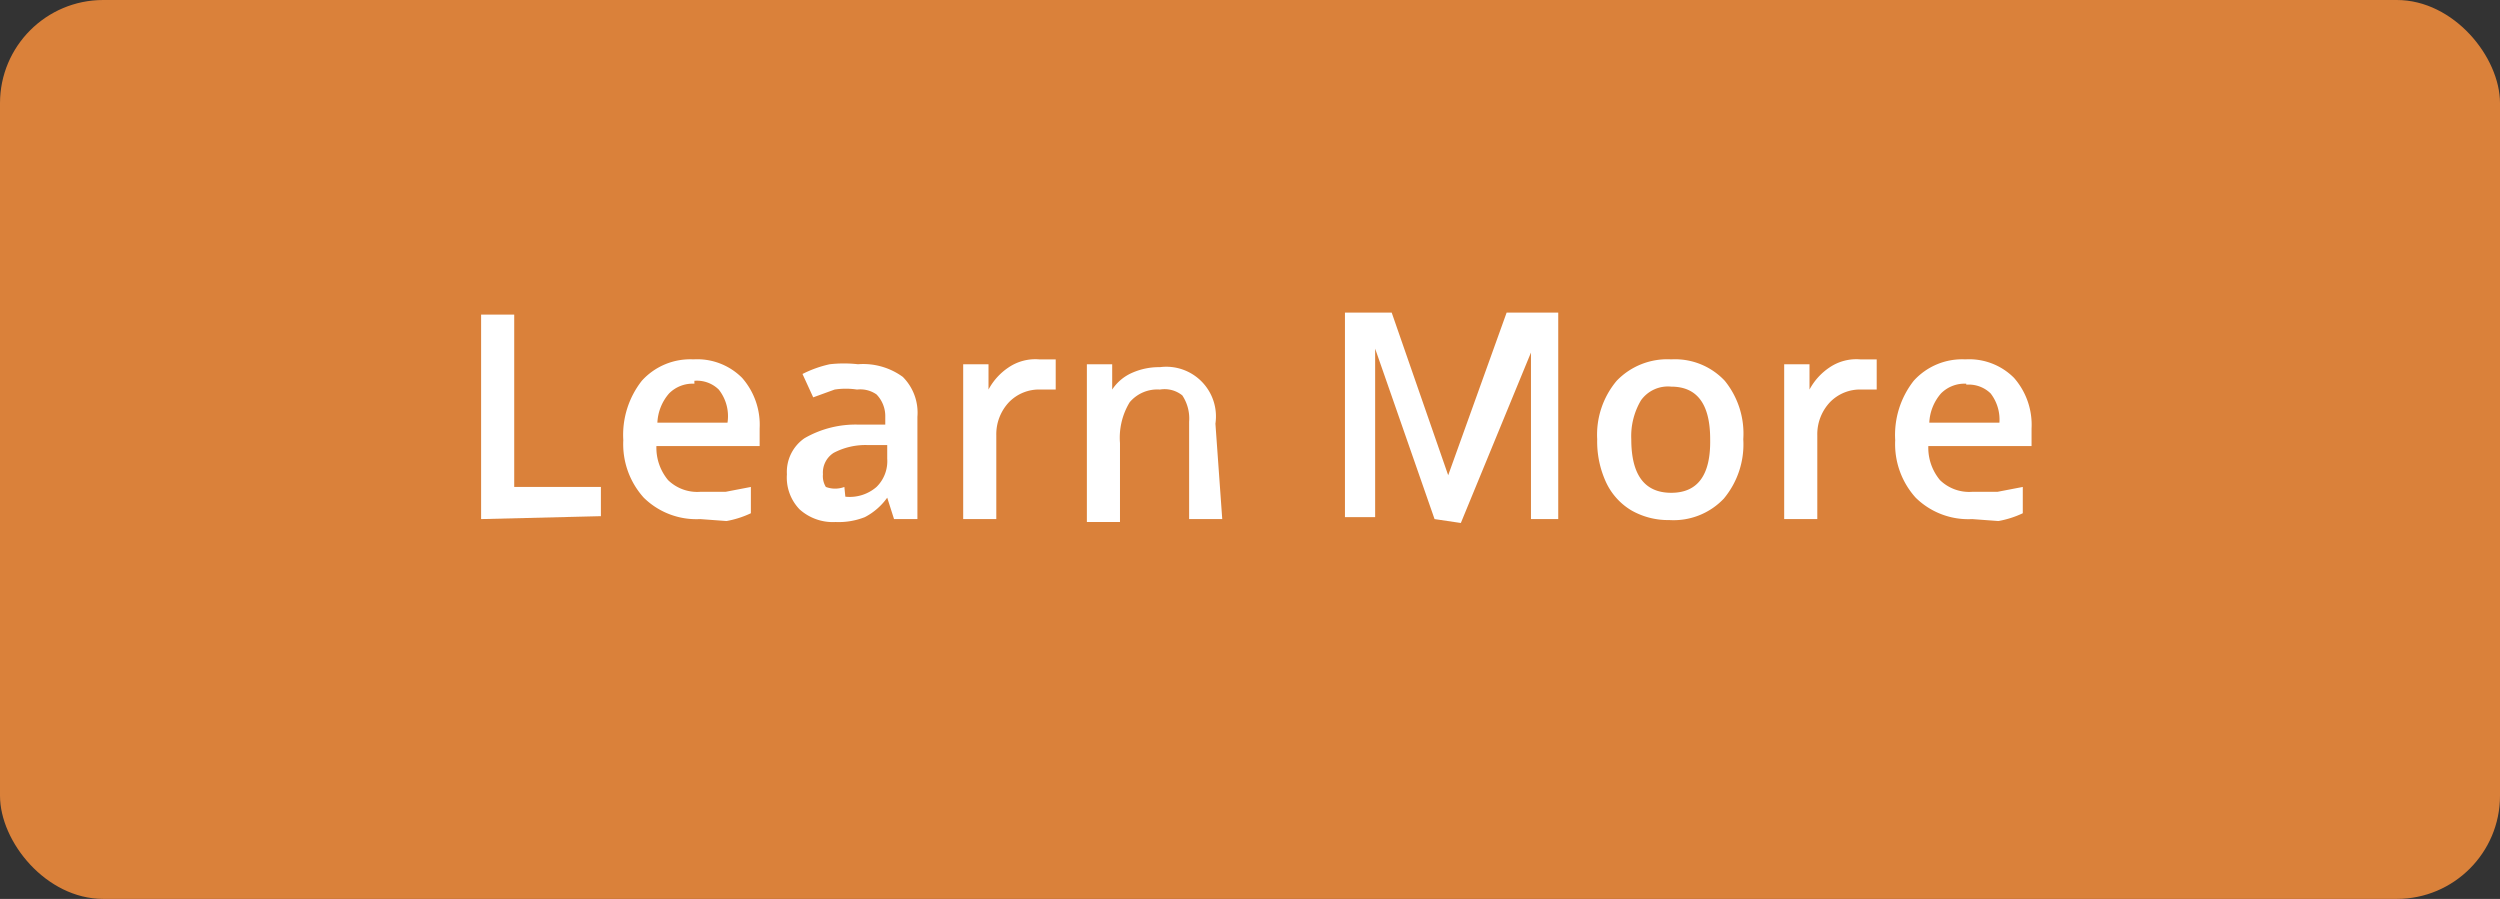
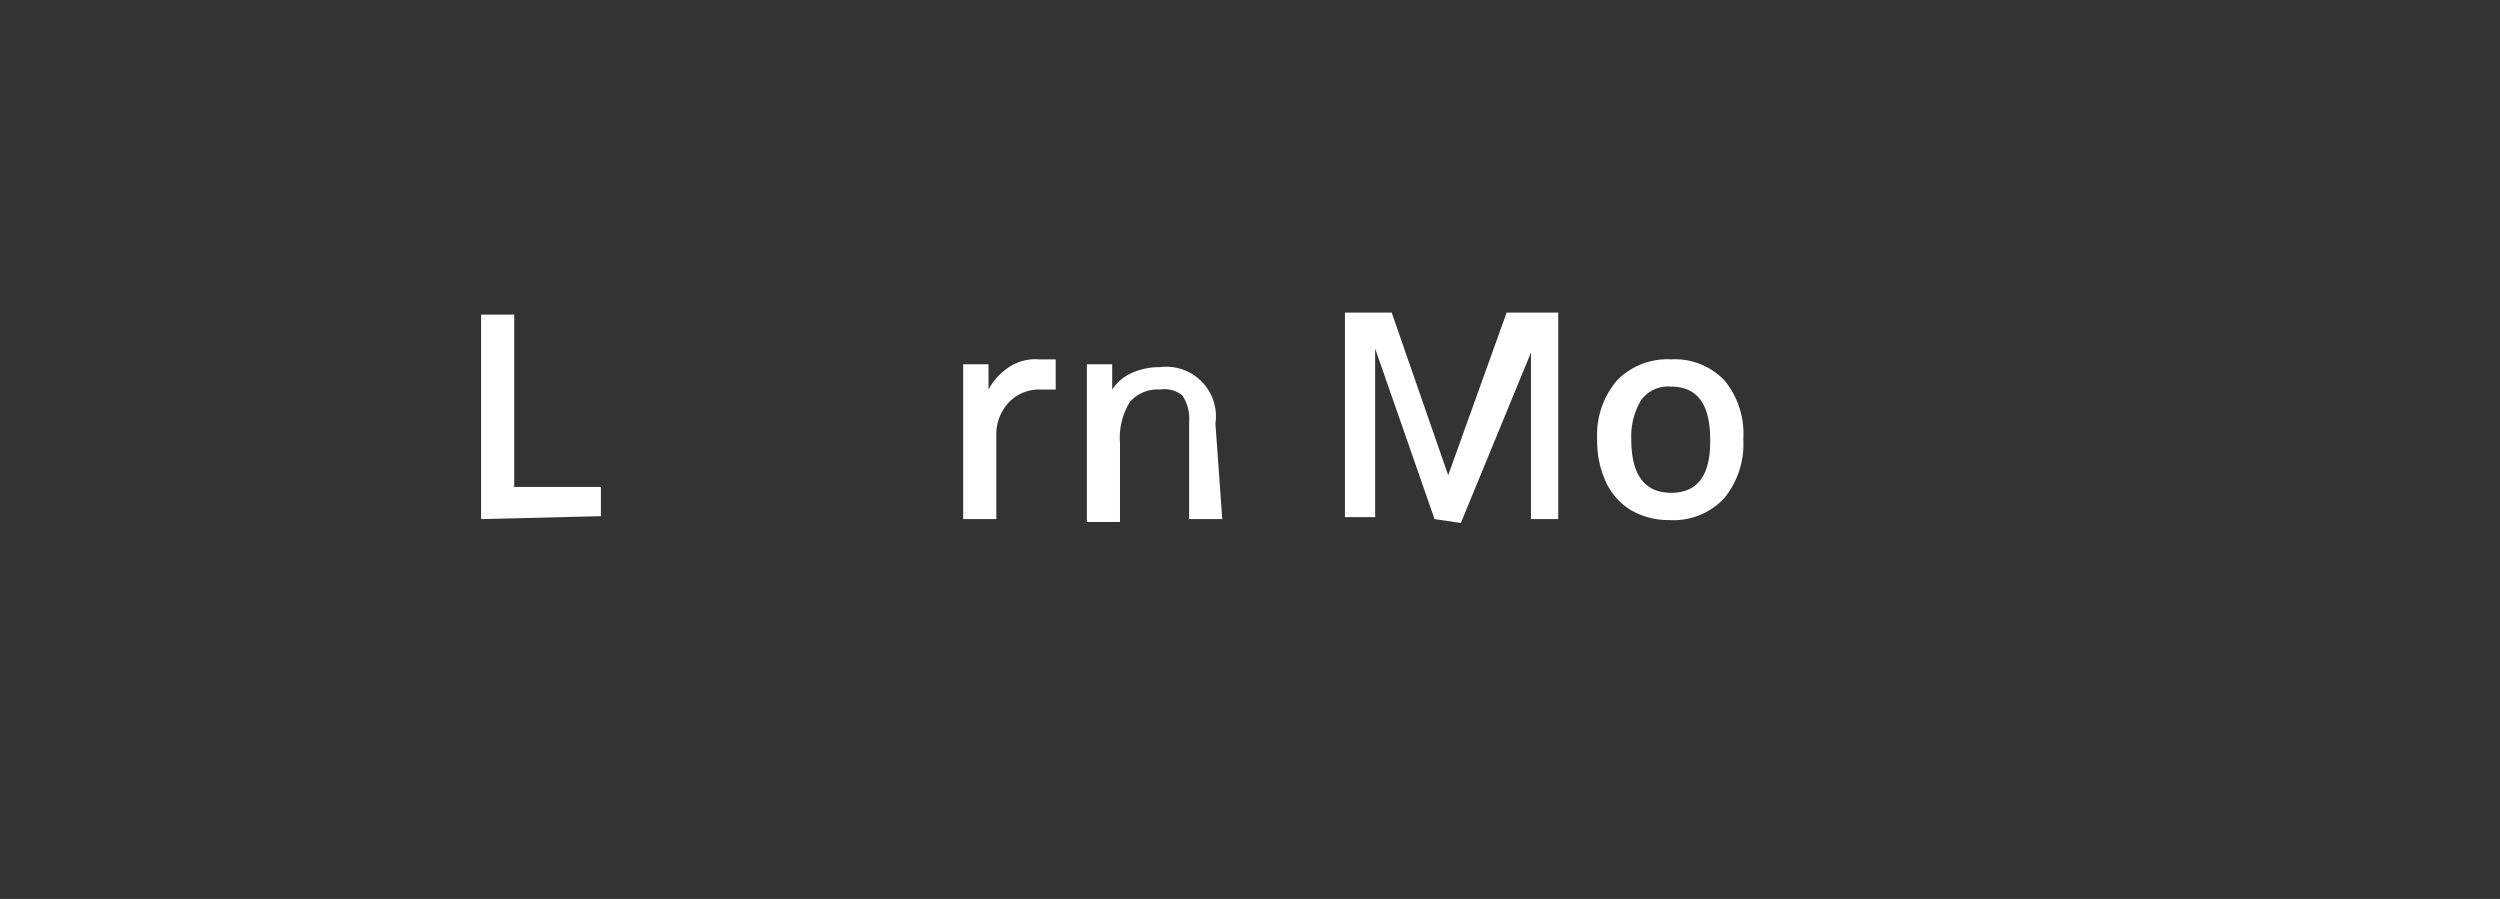
<svg xmlns="http://www.w3.org/2000/svg" id="Layer_1" data-name="Layer 1" viewBox="0 0 25.67 9.23">
  <rect x="0" y="0" width="25.67" height="9.23" fill="#333333" stroke="none" />
  <defs>
    <style>.cls-1{fill:#da813a;}.cls-2{fill:#fff;}</style>
  </defs>
  <title>Learn_more_orange</title>
-   <rect class="cls-1" width="25.67" height="9.23" rx="1.06" ry="1.06" />
  <path class="cls-2" d="M4.94,5.33V3.23h.34V5h.89v.3Z" />
-   <path class="cls-2" d="M7.19,5.33a.77.77,0,0,1-.58-.22.82.82,0,0,1-.21-.59.9.9,0,0,1,.19-.61.67.67,0,0,1,.53-.22.65.65,0,0,1,.5.19.73.73,0,0,1,.18.52v.18H6.74a.52.52,0,0,0,.12.35.43.43,0,0,0,.33.12h.26L7.71,5v.27a1,1,0,0,1-.25.08ZM7.13,3.94a.34.34,0,0,0-.26.1.49.49,0,0,0-.12.3h.72A.44.44,0,0,0,7.38,4a.32.32,0,0,0-.25-.09Z" />
-   <path class="cls-2" d="M9.18,5.33l-.07-.22h0a.65.65,0,0,1-.23.2.73.73,0,0,1-.3.05.51.51,0,0,1-.37-.13.47.47,0,0,1-.13-.36.42.42,0,0,1,.18-.37,1.05,1.05,0,0,1,.56-.14h.27V4.28A.32.32,0,0,0,9,4.05.29.29,0,0,0,8.8,4a.76.76,0,0,0-.23,0l-.22.08-.11-.24a1.17,1.17,0,0,1,.28-.1,1.3,1.3,0,0,1,.29,0,.69.69,0,0,1,.46.13.52.52,0,0,1,.15.41V5.33Zm-.5-.23A.42.42,0,0,0,9,5a.37.37,0,0,0,.11-.29V4.57h-.2a.7.7,0,0,0-.35.08.24.24,0,0,0-.11.22A.21.21,0,0,0,8.48,5a.27.27,0,0,0,.19,0Z" />
  <path class="cls-2" d="M10.67,3.69h.17V4h-.15a.43.43,0,0,0-.33.13.48.48,0,0,0-.13.34v.86H9.89V3.74h.26V4h0a.63.63,0,0,1,.21-.23A.49.49,0,0,1,10.67,3.69Z" />
  <path class="cls-2" d="M12.55,5.33h-.34v-1a.43.43,0,0,0-.07-.27A.29.29,0,0,0,11.91,4a.37.37,0,0,0-.31.13.7.7,0,0,0-.1.42v.81h-.34V3.74h.26V4h0a.47.47,0,0,1,.2-.17.68.68,0,0,1,.29-.06.51.51,0,0,1,.57.58Z" />
  <path class="cls-2" d="M14.73,5.33l-.61-1.75h0V5.31h-.31V3.21h.48l.58,1.67h0l.6-1.67H16V5.33h-.28V3.62h0L15,5.37Z" />
  <path class="cls-2" d="M17.9,4.51a.87.87,0,0,1-.2.61.71.71,0,0,1-.56.22.76.76,0,0,1-.39-.1.66.66,0,0,1-.26-.29,1,1,0,0,1-.09-.44.86.86,0,0,1,.2-.6.72.72,0,0,1,.56-.22.7.7,0,0,1,.55.22A.86.86,0,0,1,17.9,4.51Zm-1.15,0q0,.55.41.55t.4-.55q0-.54-.4-.54a.34.34,0,0,0-.31.14.72.72,0,0,0-.1.4Z" />
-   <path class="cls-2" d="M19.1,3.69h.17V4h-.15a.43.43,0,0,0-.33.13.48.48,0,0,0-.13.34v.86h-.34V3.74h.26V4h0a.63.63,0,0,1,.21-.23A.49.49,0,0,1,19.1,3.69Z" />
-   <path class="cls-2" d="M20.25,5.33a.77.77,0,0,1-.58-.22.82.82,0,0,1-.21-.59.9.9,0,0,1,.19-.61.67.67,0,0,1,.53-.22.65.65,0,0,1,.5.19.73.73,0,0,1,.18.52v.18H19.8a.52.52,0,0,0,.12.35.43.43,0,0,0,.33.12h.26L20.77,5v.27a1,1,0,0,1-.25.08Zm-.06-1.39a.34.34,0,0,0-.26.1.49.49,0,0,0-.12.3h.72a.44.44,0,0,0-.09-.3.32.32,0,0,0-.25-.09Z" />
</svg>